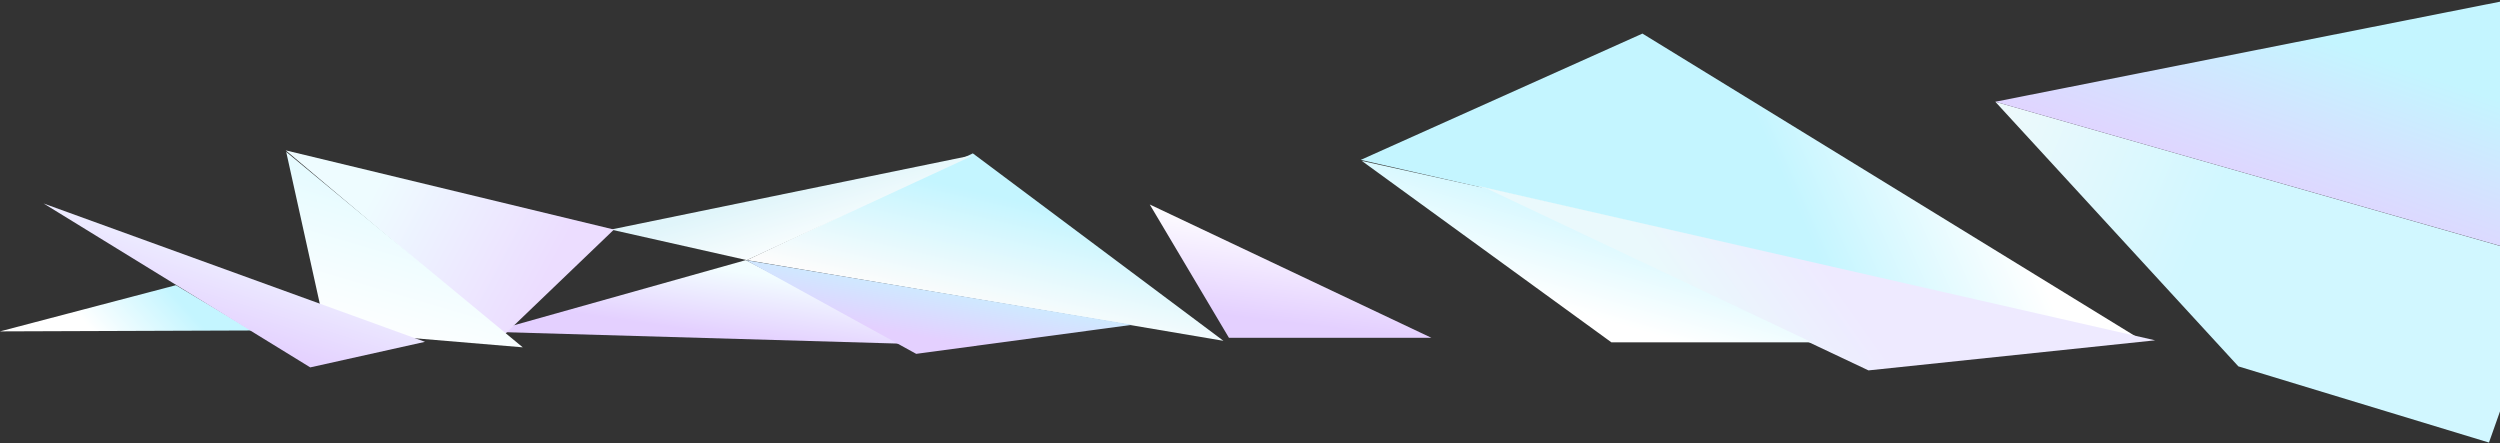
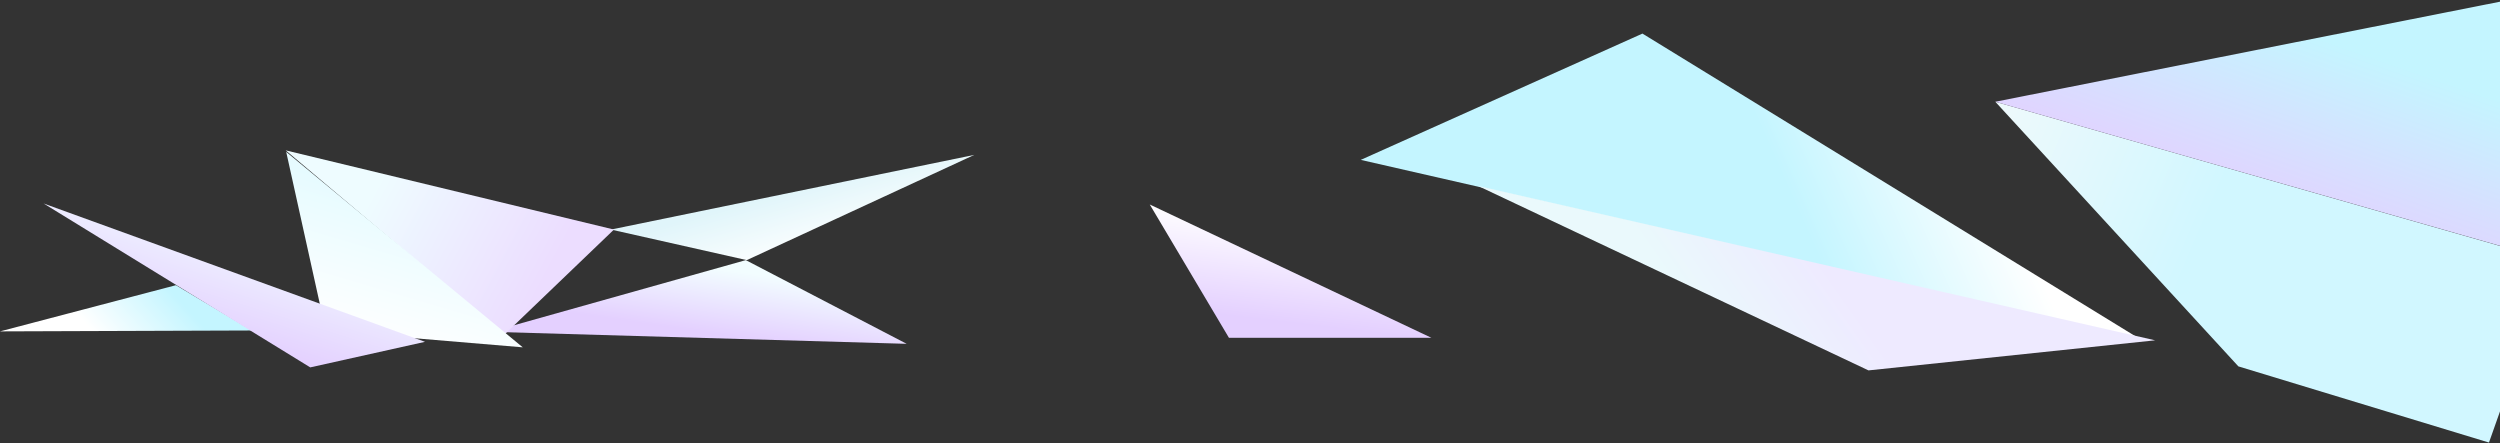
<svg xmlns="http://www.w3.org/2000/svg" width="2494" height="442" viewBox="0 0 2494 442" fill="none">
  <rect x="0" y="0" width="2494" height="442" fill="#333333" stroke="none" />
-   <path d="M970.5 153L1220.5 340L745 259.5L970.5 153Z" fill="url(#paint0_linear)" />
  <path d="M904.5 343L744 259.5L489.5 331L904.5 343Z" fill="url(#paint1_linear)" />
-   <path d="M914 353L744 259.5L1129.5 324L914 353Z" fill="url(#paint2_linear)" />
  <path d="M972 154.5L745 259.5L609.5 229L972 154.5Z" fill="url(#paint3_linear)" />
  <path d="M612.5 229L503 334L285 150L612.5 229Z" fill="url(#paint4_linear)" />
  <path d="M1990.5 101.5L2547 260.5L2483 441.5L2233 365.5L1990.5 101.5Z" fill="url(#paint5_linear)" />
  <path d="M251.24 329.692L0 330.59L175.5 284.5L251.24 329.692Z" fill="url(#paint6_linear)" />
  <path d="M285.5 151.5L325 330L521.5 346.5L285.5 151.5Z" fill="url(#paint7_linear)" />
  <path d="M1428 337L1147 204L1226 337H1428Z" fill="url(#paint8_linear)" />
  <path d="M1357.5 159.5L1638.5 33.5L2132 336.5L1357.5 159.5Z" fill="url(#paint9_linear)" />
  <path d="M1474.5 185.5L2150 339.5L1864 369.5L1474.5 185.5Z" fill="url(#paint10_linear)" />
-   <path d="M1483 188L1807.5 341.5H1607.5L1358.5 160.5L1483 188Z" fill="url(#paint11_linear)" />
  <path d="M309.5 366.5L43.5 203L424 341L309.5 366.5Z" fill="url(#paint12_linear)" />
  <path d="M1990.5 101.5L2502.5 0L2516 251.5L1990.5 101.5Z" fill="url(#paint13_linear)" />
  <defs>
    <linearGradient id="paint0_linear" x1="1024.5" y1="202.5" x2="999.174" y2="312.556" gradientUnits="userSpaceOnUse">
      <stop stop-color="#C4F5FF" />
      <stop offset="1" stop-color="#FCFCFC" />
    </linearGradient>
    <linearGradient id="paint1_linear" x1="766.596" y1="275.094" x2="757.176" y2="339.528" gradientUnits="userSpaceOnUse">
      <stop stop-color="#F2FDFF" />
      <stop offset="1" stop-color="#E4D0FF" />
    </linearGradient>
    <linearGradient id="paint2_linear" x1="993.217" y1="277.902" x2="980.959" y2="347.057" gradientUnits="userSpaceOnUse">
      <stop stop-color="#C4F5FF" />
      <stop offset="1" stop-color="#E4D0FF" />
    </linearGradient>
    <linearGradient id="paint3_linear" x1="811" y1="182" x2="836" y2="268.5" gradientUnits="userSpaceOnUse">
      <stop stop-color="#E0F5FA" />
      <stop offset="0.786" stop-color="white" />
    </linearGradient>
    <linearGradient id="paint4_linear" x1="542" y1="281.5" x2="372.5" y2="191" gradientUnits="userSpaceOnUse">
      <stop stop-color="#ECDDFF" />
      <stop offset="1" stop-color="#EEFCFF" />
    </linearGradient>
    <linearGradient id="paint5_linear" x1="1842" y1="207.5" x2="2206" y2="363.5" gradientUnits="userSpaceOnUse">
      <stop stop-color="#FAFAFA" />
      <stop offset="0.848" stop-color="#D1F7FF" />
    </linearGradient>
    <linearGradient id="paint6_linear" x1="56.018" y1="290.548" x2="119.015" y2="233.262" gradientUnits="userSpaceOnUse">
      <stop stop-color="white" />
      <stop offset="1" stop-color="#C4F5FF" />
    </linearGradient>
    <linearGradient id="paint7_linear" x1="362.662" y1="187.918" x2="320.782" y2="329.193" gradientUnits="userSpaceOnUse">
      <stop stop-color="#E6FBFF" />
      <stop offset="1" stop-color="white" />
    </linearGradient>
    <linearGradient id="paint8_linear" x1="1276" y1="217" x2="1264" y2="319.5" gradientUnits="userSpaceOnUse">
      <stop stop-color="white" />
      <stop offset="1" stop-color="#E4D0FF" />
    </linearGradient>
    <linearGradient id="paint9_linear" x1="1732.5" y1="73" x2="1910.9" y2="-6.177" gradientUnits="userSpaceOnUse">
      <stop stop-color="#C4F5FF" />
      <stop offset="1" stop-color="white" />
    </linearGradient>
    <linearGradient id="paint10_linear" x1="1604.5" y1="219" x2="1726.18" y2="133.14" gradientUnits="userSpaceOnUse">
      <stop offset="0.102" stop-color="#EAF9FC" />
      <stop offset="1" stop-color="#EEEAFF" />
    </linearGradient>
    <linearGradient id="paint11_linear" x1="1659.47" y1="194.303" x2="1621.11" y2="325.766" gradientUnits="userSpaceOnUse">
      <stop stop-color="#C4F5FF" />
      <stop offset="1" stop-color="white" />
    </linearGradient>
    <linearGradient id="paint12_linear" x1="297.561" y1="233.535" x2="260.898" y2="350.951" gradientUnits="userSpaceOnUse">
      <stop stop-color="#F2FDFF" />
      <stop offset="1" stop-color="#E4D0FF" />
    </linearGradient>
    <linearGradient id="paint13_linear" x1="2341.38" y1="46.969" x2="2279.88" y2="223.803" gradientUnits="userSpaceOnUse">
      <stop stop-color="#C4F5FF" />
      <stop offset="1" stop-color="#E4D0FF" />
    </linearGradient>
  </defs>
</svg>